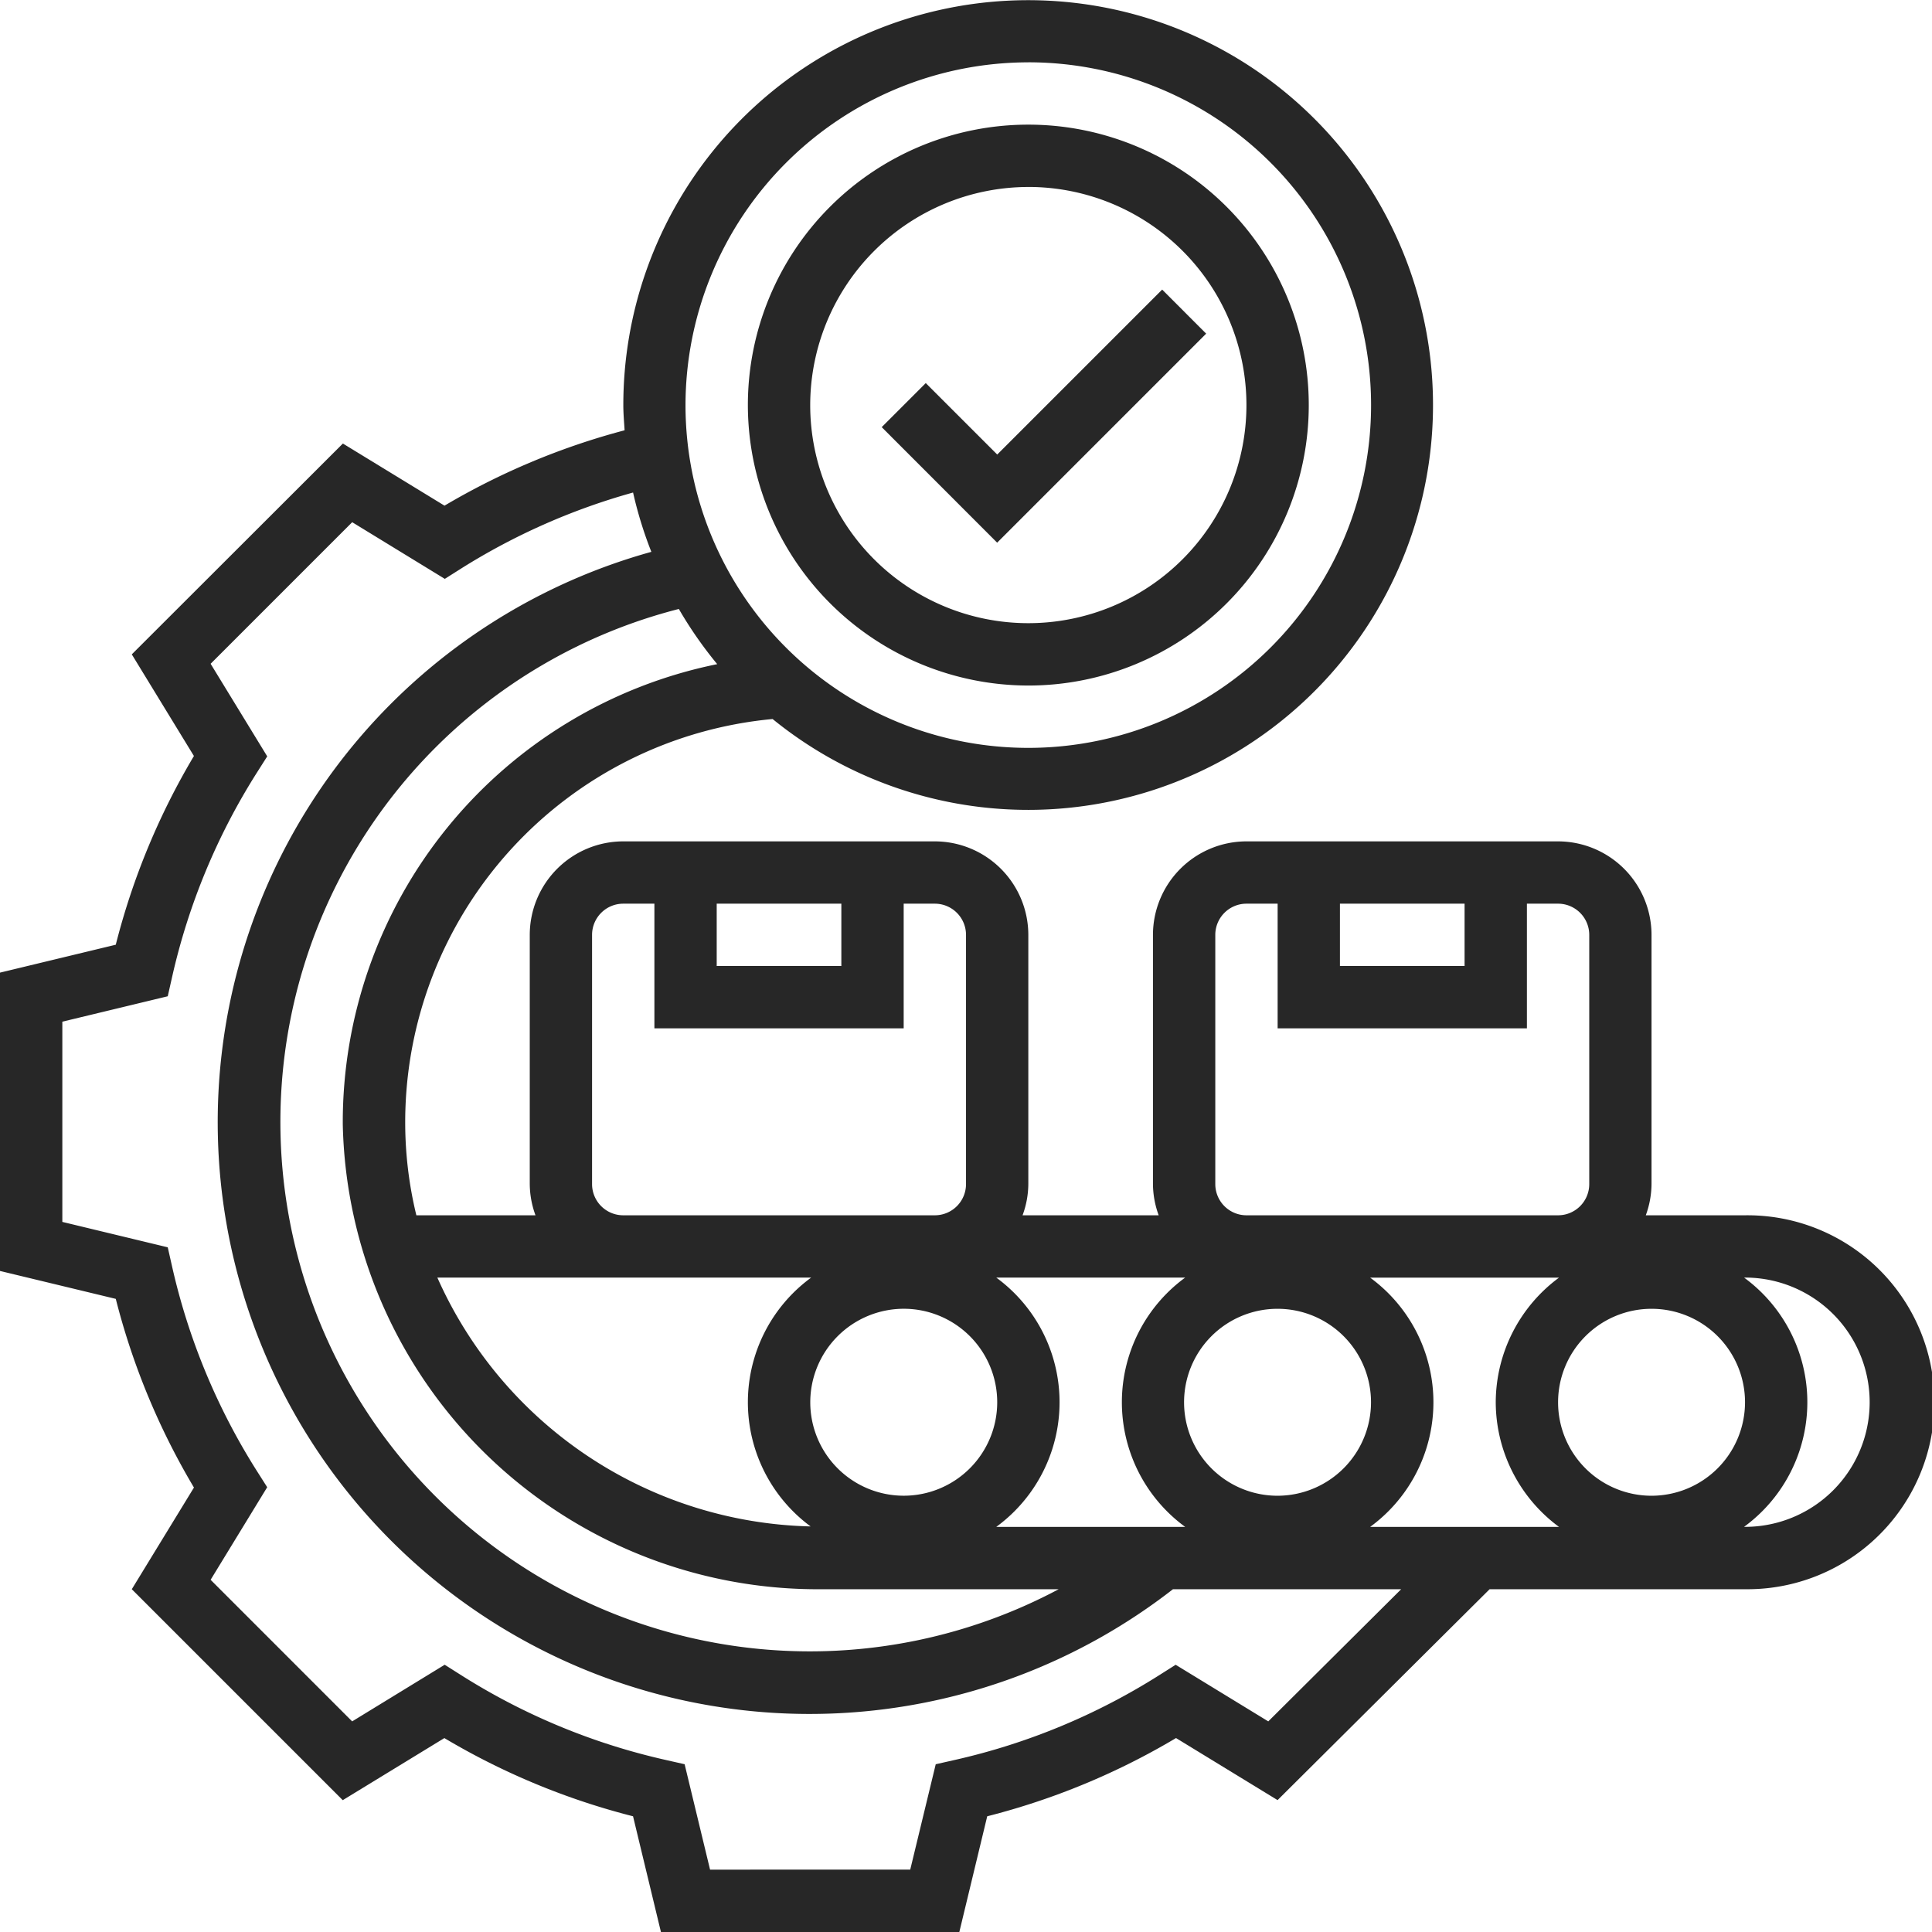
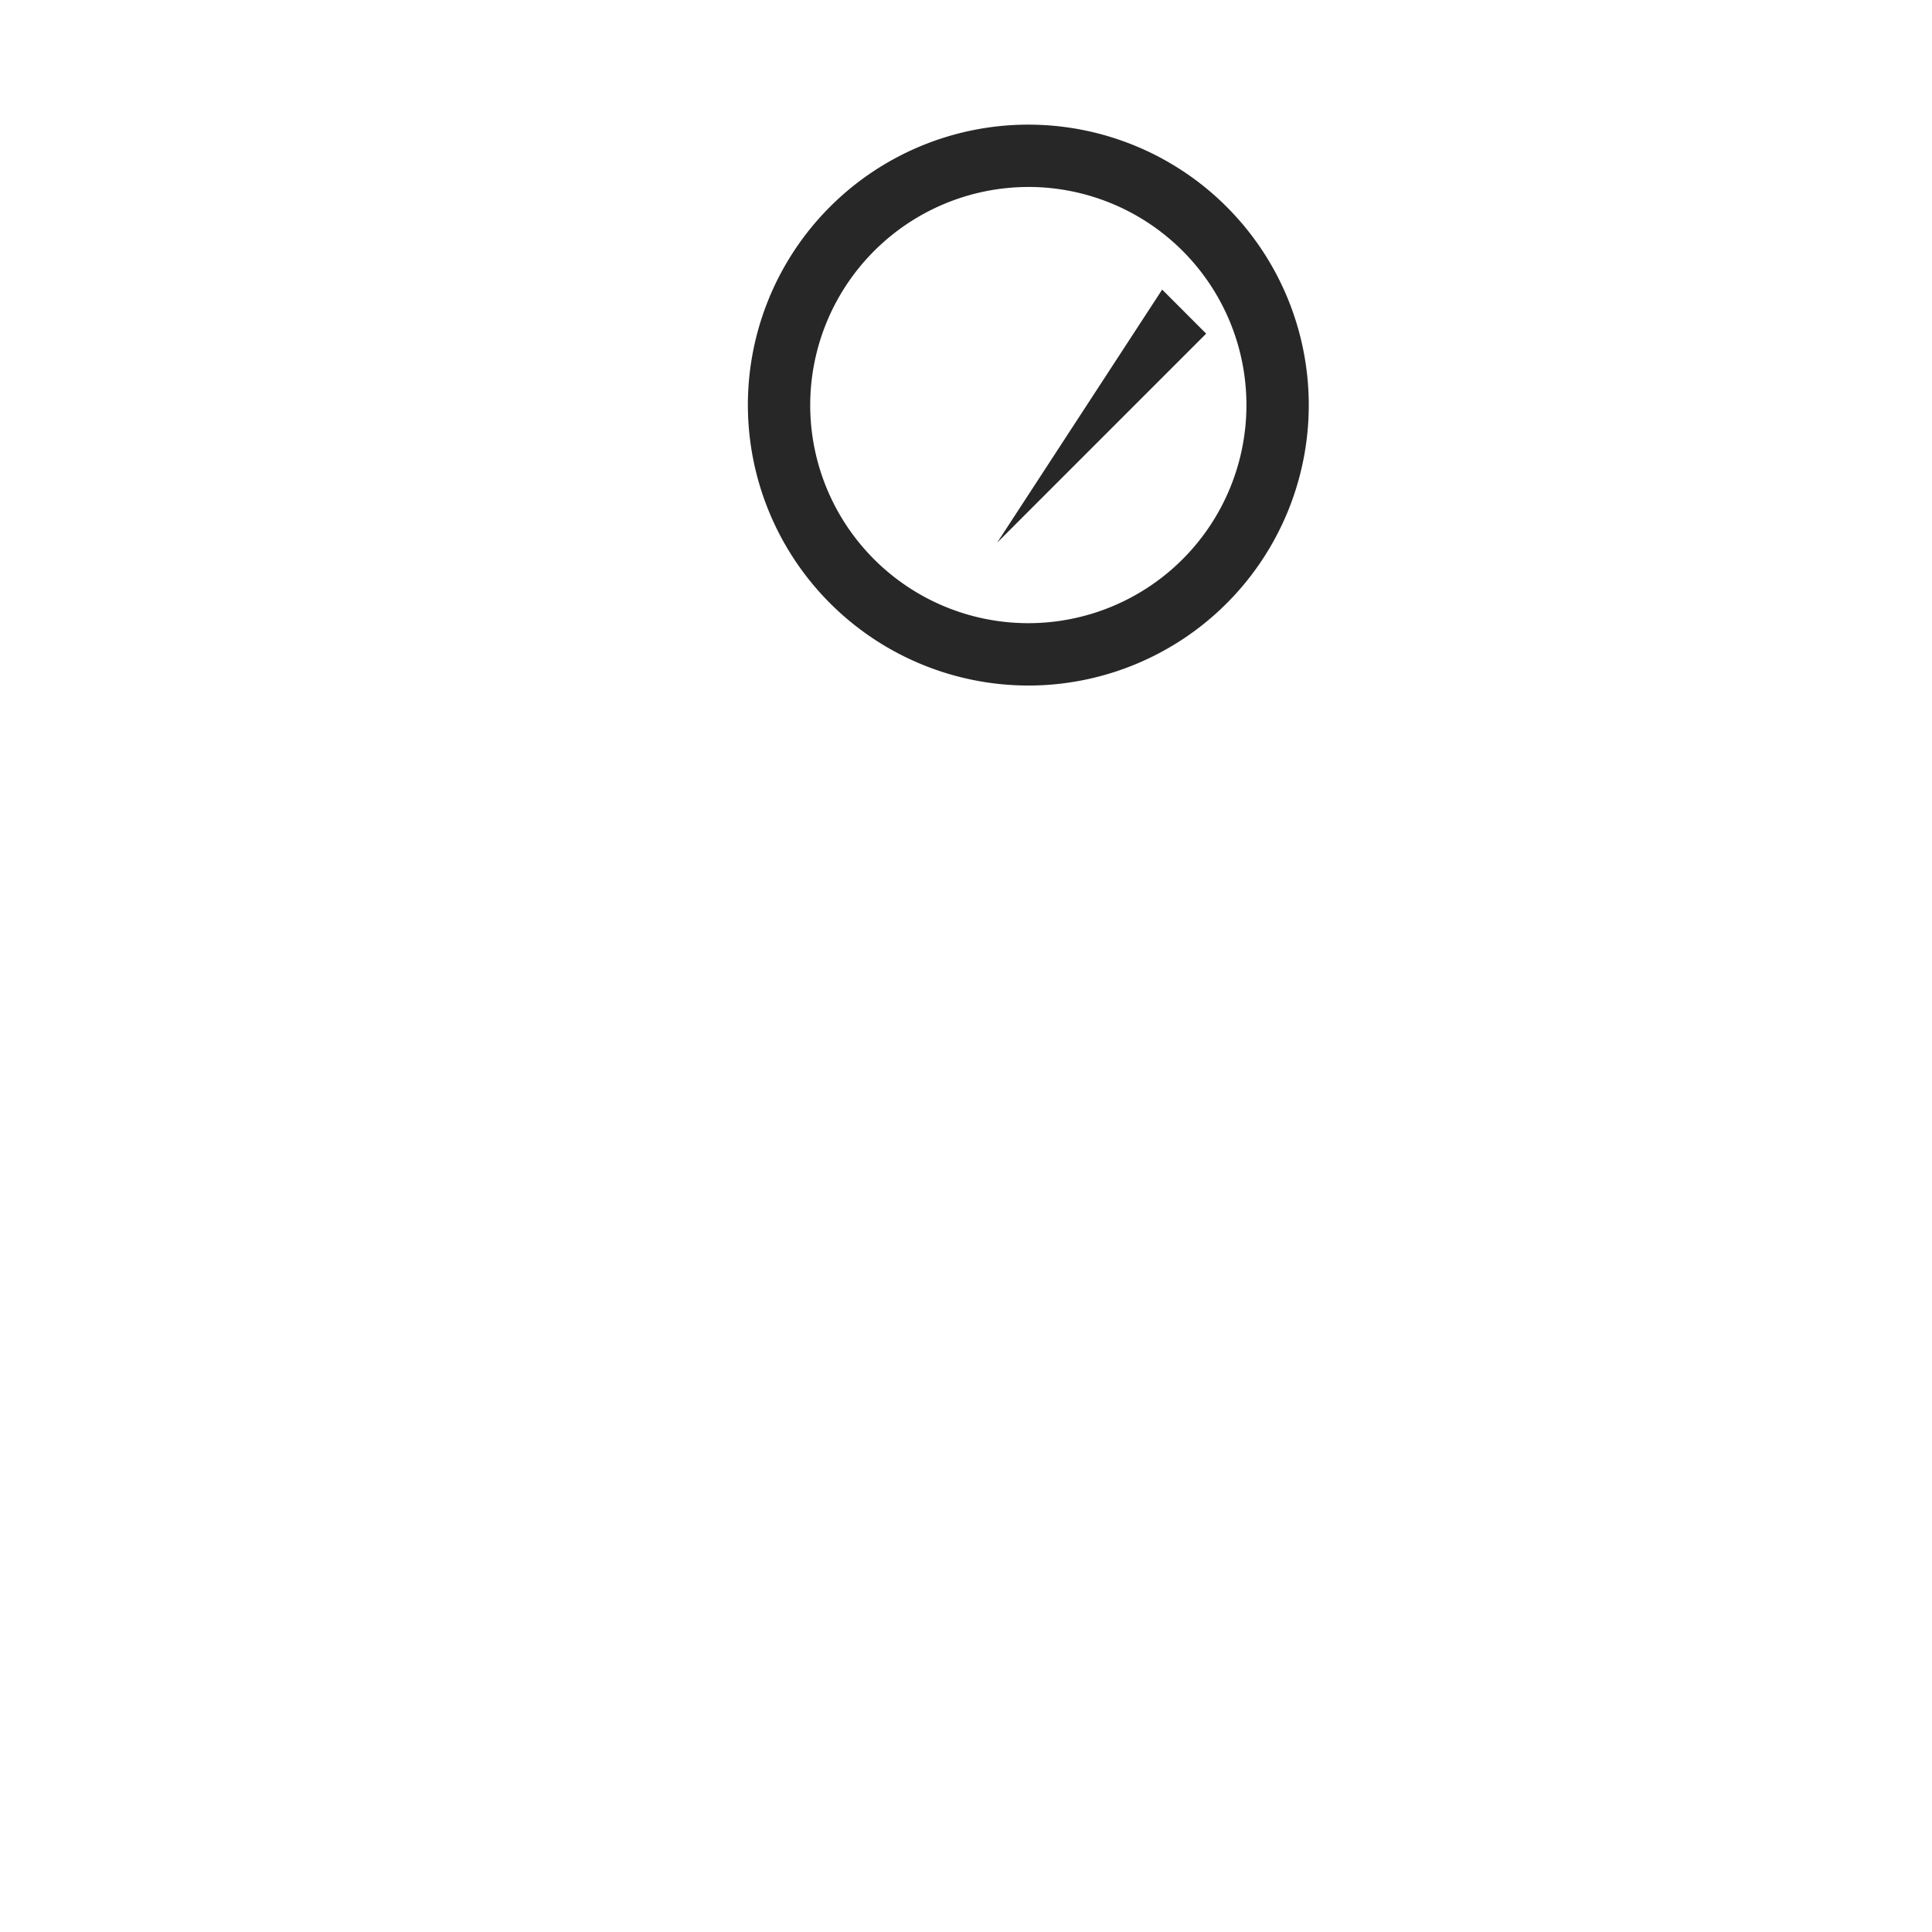
<svg xmlns="http://www.w3.org/2000/svg" width="63.413" height="63.413" viewBox="0 0 63.413 63.413">
  <g id="Raggruppa_142" data-name="Raggruppa 142" transform="translate(-2145.825 -95.614)">
    <path id="Tracciato_291" data-name="Tracciato 291" d="M34.205,23.41A9.205,9.205,0,1,0,25,14.205,9.216,9.216,0,0,0,34.205,23.41Zm0-16.365a7.159,7.159,0,1,1-7.159,7.159A7.168,7.168,0,0,1,34.205,7.046Z" transform="translate(2145.372 94.705)" fill="#272727" />
-     <path id="Tracciato_292" data-name="Tracciato 292" d="M58.276,40.889H55.019a3.034,3.034,0,0,0,.188-1.023V31.684a3.072,3.072,0,0,0-3.068-3.068H41.911a3.072,3.072,0,0,0-3.068,3.068v8.182a3.034,3.034,0,0,0,.188,1.023H34.563a3.01,3.01,0,0,0,.189-1.023V31.684a3.072,3.072,0,0,0-3.068-3.068H21.456a3.072,3.072,0,0,0-3.068,3.068v8.182a3.034,3.034,0,0,0,.188,1.023h-3.91A12.887,12.887,0,0,1,14.3,37.9a13.293,13.293,0,0,1,12.059-13.3,13.288,13.288,0,1,0-4.9-10.3c0,.278.025.549.042.823a23.3,23.3,0,0,0-5.911,2.474l-3.336-2.039L5.326,22.478l2.039,3.336A23.3,23.3,0,0,0,4.8,32.008L1,32.924v9.792l3.8.916a23.331,23.331,0,0,0,2.566,6.193L5.326,53.162l6.924,6.924,3.335-2.038a23.362,23.362,0,0,0,6.193,2.567l.916,3.8h9.793l.916-3.8A23.362,23.362,0,0,0,39.6,58.047l3.333,2.037,6.96-6.922h8.385a6.137,6.137,0,1,0,0-12.273Zm-3.068,9.205a3.068,3.068,0,1,1,3.068-3.068A3.072,3.072,0,0,1,55.208,50.094Zm-5.114-3.068a5.1,5.1,0,0,0,2.077,4.091h-6.2a5.067,5.067,0,0,0,0-8.182h6.2A5.1,5.1,0,0,0,50.094,47.025ZM33.7,51.116a5.067,5.067,0,0,0,0-8.182h6.2a5.067,5.067,0,0,0,0,8.182Zm-3.037-7.159a3.068,3.068,0,1,1-3.068,3.068,3.072,3.072,0,0,1,3.068-3.068Zm12.273,6.137A3.068,3.068,0,1,1,46,47.025,3.072,3.072,0,0,1,42.934,50.094ZM44.98,30.661h4.091v2.046H44.98Zm-4.091,9.205V31.684a1.024,1.024,0,0,1,1.023-1.023h1.023v4.091h8.182V30.661h1.023a1.024,1.024,0,0,1,1.023,1.023v8.182a1.024,1.024,0,0,1-1.023,1.023H41.911A1.024,1.024,0,0,1,40.889,39.866ZM24.524,30.661h4.091v2.046H24.524Zm-4.091,9.205V31.684a1.024,1.024,0,0,1,1.023-1.023h1.023v4.091h8.182V30.661h1.023a1.024,1.024,0,0,1,1.023,1.023v8.182a1.024,1.024,0,0,1-1.023,1.023H21.456A1.024,1.024,0,0,1,20.433,39.866Zm1.023,3.068h6.168a5.066,5.066,0,0,0-.018,8.167,13.754,13.754,0,0,1-12.251-8.167ZM12.251,37.91A15.594,15.594,0,0,0,28.017,53.162h7.732A17.377,17.377,0,1,1,23.281,20.988a13.409,13.409,0,0,0,1.26,1.811A15.343,15.343,0,0,0,12.251,37.91Zm22.5-34.865A11.251,11.251,0,1,1,23.5,14.3,11.264,11.264,0,0,1,34.752,3.046ZM42.628,57.5l-3.04-1.858-.537.34a21.313,21.313,0,0,1-6.718,2.785l-.62.14-.837,3.459H24.306l-.835-3.46-.62-.14a21.266,21.266,0,0,1-6.718-2.785l-.537-.34L12.559,57.5,7.913,52.853,9.77,49.814l-.341-.537A21.3,21.3,0,0,1,6.646,42.56l-.14-.62-3.46-.834V34.534l3.46-.834.14-.62A21.271,21.271,0,0,1,9.43,26.363l.341-.537L7.913,22.787l4.647-4.647L15.6,20l.537-.34a21.32,21.32,0,0,1,5.642-2.494,13.164,13.164,0,0,0,.6,1.947A19.425,19.425,0,1,0,39.5,53.162H46.99Zm15.648-6.385h-.032a5.067,5.067,0,0,0,0-8.182h.032a4.091,4.091,0,1,1,0,8.182Z" transform="translate(2144.825 94.614)" fill="#272727" />
-     <path id="Tracciato_293" data-name="Tracciato 293" d="M39.944,11.739,38.5,10.293l-5.414,5.414-2.345-2.345-1.446,1.446L33.084,18.6Z" transform="translate(2145.47 94.826)" fill="#272727" />
+     <path id="Tracciato_293" data-name="Tracciato 293" d="M39.944,11.739,38.5,10.293L33.084,18.6Z" transform="translate(2145.47 94.826)" fill="#272727" />
  </g>
</svg>